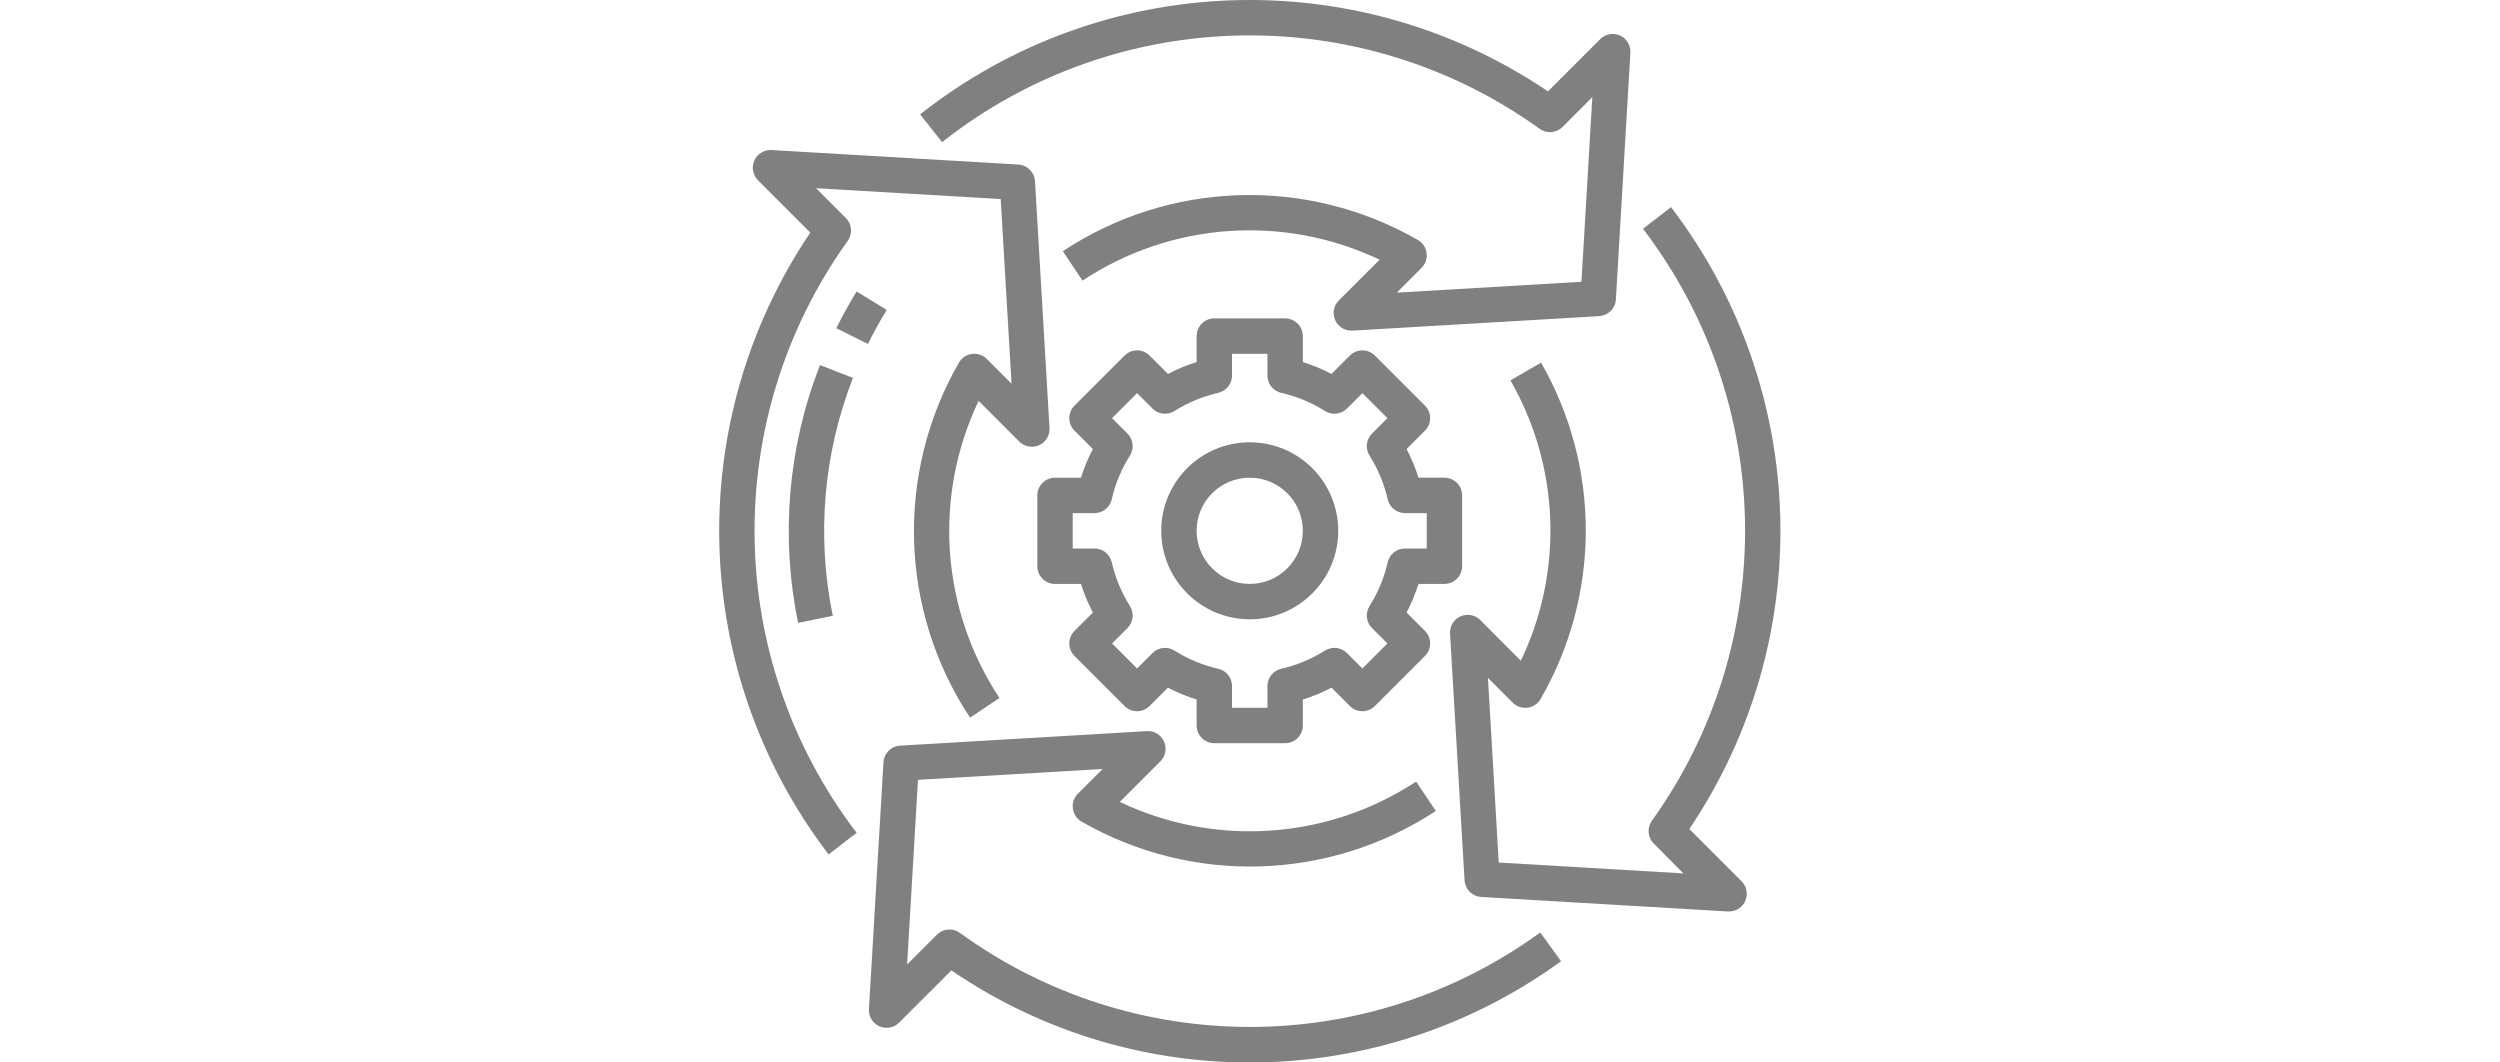
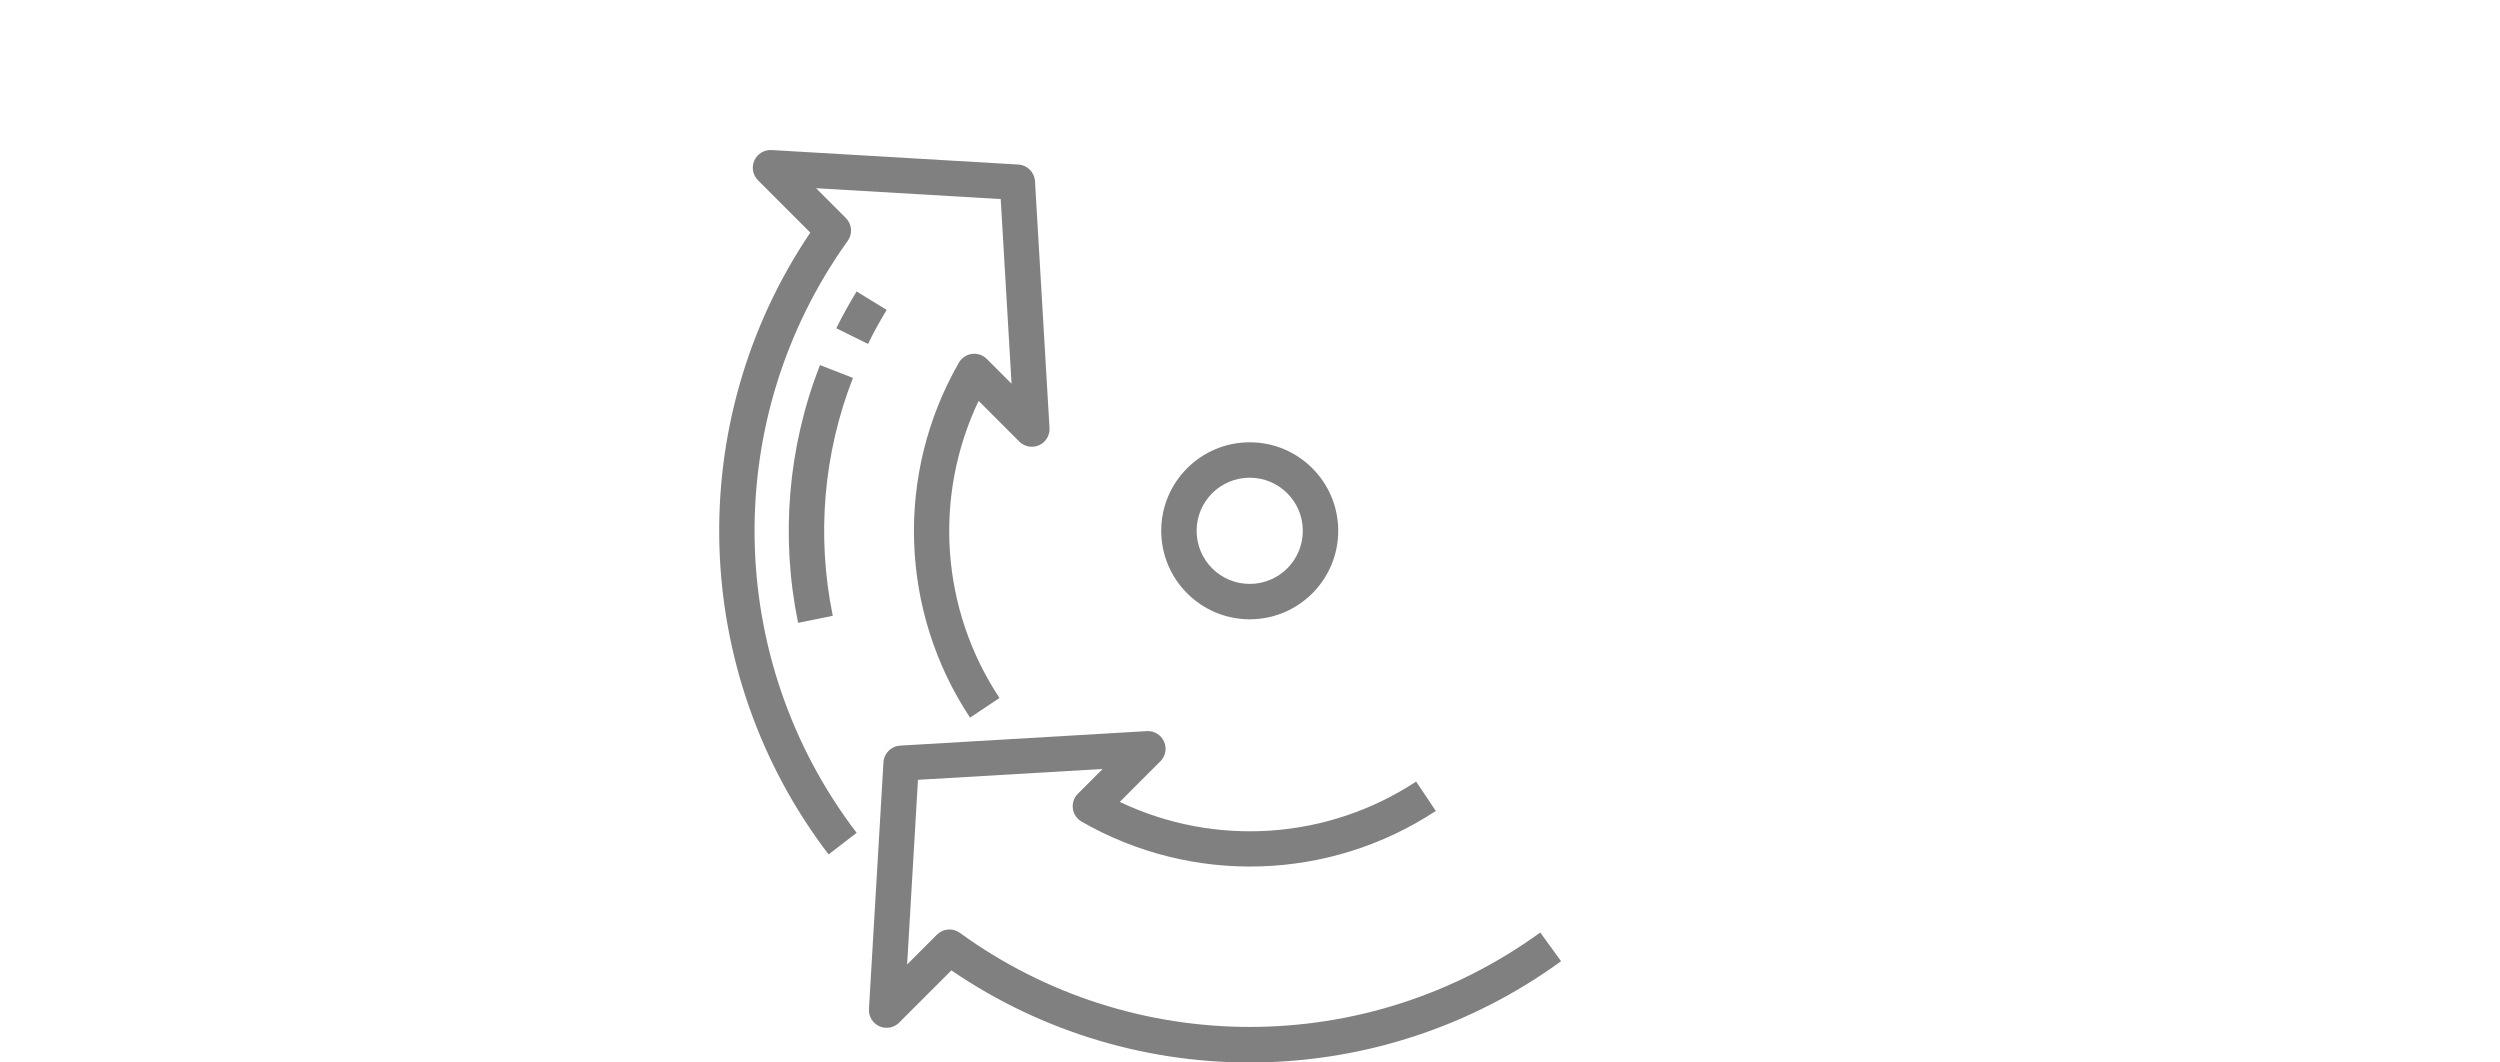
<svg xmlns="http://www.w3.org/2000/svg" fill="gray" height="85" viewBox="0 0 480 480.205" width="200">
  <path d="m75.805 140.078-13.602-8.352c-3.312 5.406-6.398 11.008-9.184 16.629l14.344 7.09c2.52-5.199 5.375-10.367 8.441-15.367zm0 0" />
  <path d="m45.645 164.996c-14.473 37.066-17.902 77.531-9.883 116.504l15.672-3.199c-7.398-35.961-4.234-73.293 9.113-107.496zm0 0" />
-   <path d="m407.211 16.043c-3.027-1.355-6.582-.703-8.93 1.641l-23.613 23.617c-86.766-58.688-201.535-54.484-283.77 10.398l9.953 12.531c78.594-62 188.75-64.461 270.031-6.027 3.176 2.309 7.559 1.973 10.344-.797l13.488-13.504-4.91 83.453-83.457 4.906 11.199-11.199c1.758-1.758 2.602-4.234 2.277-6.699-.32-2.465-1.773-4.641-3.926-5.887-50.141-28.828-112.266-26.875-160.496 5.047l8.898 13.297c40.008-26.48 90.969-30.066 134.293-9.449l-18.438 18.402c-2.289 2.289-2.973 5.727-1.734 8.715 1.238 2.992 4.152 4.941 7.391 4.941.156.008.312.008.469 0l111.562-6.562c4.047-.234 7.277-3.461 7.52-7.512l6.559-111.566c.184-3.309-1.688-6.387-4.711-7.746zm0 0" />
  <path d="m380.57 434.398-9.391-12.953c-78.176 56.852-184.062 56.918-262.312.168-3.176-2.309-7.559-1.969-10.344.801l-13.488 13.488 4.902-83.457 83.465-4.906-11.199 11.203c-1.758 1.758-2.598 4.23-2.273 6.691.324 2.465 1.773 4.637 3.922 5.883 50.008 28.734 111.93 26.879 160.129-4.801l-8.906-13.277c-39.965 26.262-90.746 29.746-133.926 9.191l18.398-18.402c2.316-2.352 2.949-5.887 1.594-8.895-1.359-3.012-4.426-4.879-7.723-4.703l-111.559 6.559c-4.047.238-7.281 3.465-7.52 7.512l-6.562 111.57c-.188 3.312 1.688 6.398 4.715 7.758 3.027 1.359 6.578.707 8.926-1.641l23.617-23.613c83.473 56.98 193.75 55.336 275.488-4.105zm0 0" />
  <path d="m49.539 386.164 12.672-9.766c-59.98-78.594-61.621-187.133-4.047-267.504 2.309-3.18 1.969-7.562-.801-10.344l-13.488-13.488 83.457 4.91 4.902 83.457-11.199-11.199c-1.758-1.762-4.234-2.602-6.699-2.281-2.465.324-4.641 1.777-5.887 3.926-28.824 50.133-26.879 112.242 5.027 160.473l13.293-8.895c-26.473-40.008-30.051-90.961-9.422-134.273l18.398 18.402c2.352 2.344 5.906 2.996 8.934 1.637 3.027-1.359 4.902-4.453 4.707-7.766l-6.559-111.559c-.238-4.051-3.465-7.281-7.512-7.523l-111.57-6.559c-3.309-.176-6.387 1.695-7.758 4.711-1.375 3.051-.707 6.629 1.672 8.977l23.613 23.617c-57.797 85.762-54.473 198.828 8.266 281.047zm0 0" />
-   <path d="m347.539 306.371 11.199 11.203c1.758 1.758 4.234 2.598 6.699 2.277 2.465-.324 4.641-1.773 5.887-3.926 27.172-47.012 27.254-104.934.223-152.023l-13.855 8c22.336 38.887 24.102 86.277 4.719 126.719l-18.398-18.441c-2.355-2.316-5.887-2.945-8.898-1.59-3.012 1.355-4.879 4.422-4.703 7.719l6.562 111.559c.234 4.051 3.461 7.281 7.512 7.523l111.566 6.559h.473c3.234-.004 6.148-1.953 7.383-4.941 1.234-2.988.551-6.43-1.734-8.715l-23.617-23.617c57.797-85.762 54.473-198.836-8.266-281.055l-12.672 9.77c59.98 78.59 61.625 187.133 4.051 267.504-2.309 3.176-1.969 7.559.801 10.344l13.406 13.504-83.457-4.914zm0 0" />
  <path d="m239.875 279.902c22.09 0 40-17.91 40-40 0-22.094-17.91-40-40-40s-40 17.906-40 40c.027 22.078 17.918 39.973 40 40zm0-64c13.254 0 24 10.742 24 24 0 13.254-10.746 24-24 24s-24-10.746-24-24c0-13.258 10.746-24 24-24zm0 0" />
-   <path d="m151.875 215.902c-4.418 0-8 3.582-8 8v32c0 4.418 3.582 8 8 8h11.727c1.41 4.465 3.207 8.801 5.379 12.949l-8.305 8.305c-3.125 3.125-3.125 8.188 0 11.312l22.633 22.633c3.121 3.121 8.188 3.121 11.309 0l8.305-8.297c4.152 2.168 8.484 3.965 12.953 5.367v11.73c0 4.418 3.582 8 8 8h32c4.418 0 8-3.582 8-8v-11.73c4.469-1.406 8.801-3.207 12.953-5.375l8.305 8.305c3.121 3.121 8.188 3.121 11.309 0l22.633-22.633c3.125-3.125 3.125-8.188 0-11.312l-8.305-8.305c2.172-4.148 3.969-8.484 5.379-12.949h11.727c4.418 0 8-3.582 8-8v-32c0-4.418-3.582-8-8-8h-11.727c-1.41-4.469-3.211-8.805-5.387-12.953l8.312-8.305c3.125-3.125 3.125-8.188 0-11.312l-22.633-22.633c-3.121-3.121-8.188-3.121-11.309 0l-8.305 8.297c-4.152-2.168-8.484-3.961-12.953-5.367v-11.727c0-4.418-3.582-8-8-8h-32c-4.418 0-8 3.582-8 8v11.727c-4.469 1.406-8.801 3.207-12.953 5.375l-8.305-8.305c-3.121-3.121-8.188-3.121-11.309 0l-22.633 22.633c-3.125 3.125-3.125 8.188 0 11.312l8.297 8.305c-2.168 4.152-3.965 8.484-5.371 12.953zm17.84 16c3.738.004 6.977-2.582 7.809-6.227 1.594-7.012 4.375-13.703 8.215-19.781 1.996-3.164 1.535-7.285-1.113-9.93l-6.973-6.977 11.312-11.312 6.973 6.977c2.645 2.645 6.766 3.109 9.93 1.113 6.078-3.844 12.77-6.621 19.785-8.215 3.641-.832 6.227-4.074 6.223-7.809v-9.84h16v9.84c-.004 3.734 2.582 6.977 6.223 7.809 7.016 1.594 13.703 4.371 19.785 8.215 3.164 1.996 7.285 1.531 9.93-1.113l6.973-6.977 11.312 11.312-6.977 6.977c-2.641 2.641-3.102 6.758-1.109 9.922 3.84 6.078 6.617 12.77 8.215 19.781.824 3.645 4.062 6.23 7.801 6.234h9.848v16h-9.848c-3.738 0-6.977 2.586-7.801 6.23-1.598 7.012-4.375 13.703-8.215 19.785-1.992 3.16-1.531 7.277 1.109 9.918l6.977 6.977-11.312 11.312-6.973-6.977c-2.645-2.645-6.766-3.105-9.93-1.113-6.082 3.844-12.77 6.621-19.785 8.219-3.641.828-6.227 4.07-6.223 7.809v9.84h-16v-9.84c.004-3.738-2.582-6.98-6.223-7.809-7.016-1.598-13.707-4.375-19.785-8.219-3.164-1.992-7.285-1.531-9.93 1.113l-6.973 6.977-11.312-11.312 6.973-6.977c2.648-2.641 3.109-6.766 1.113-9.926-3.84-6.082-6.621-12.773-8.215-19.785-.832-3.645-4.07-6.227-7.809-6.223h-9.84v-16zm0 0" />
</svg>